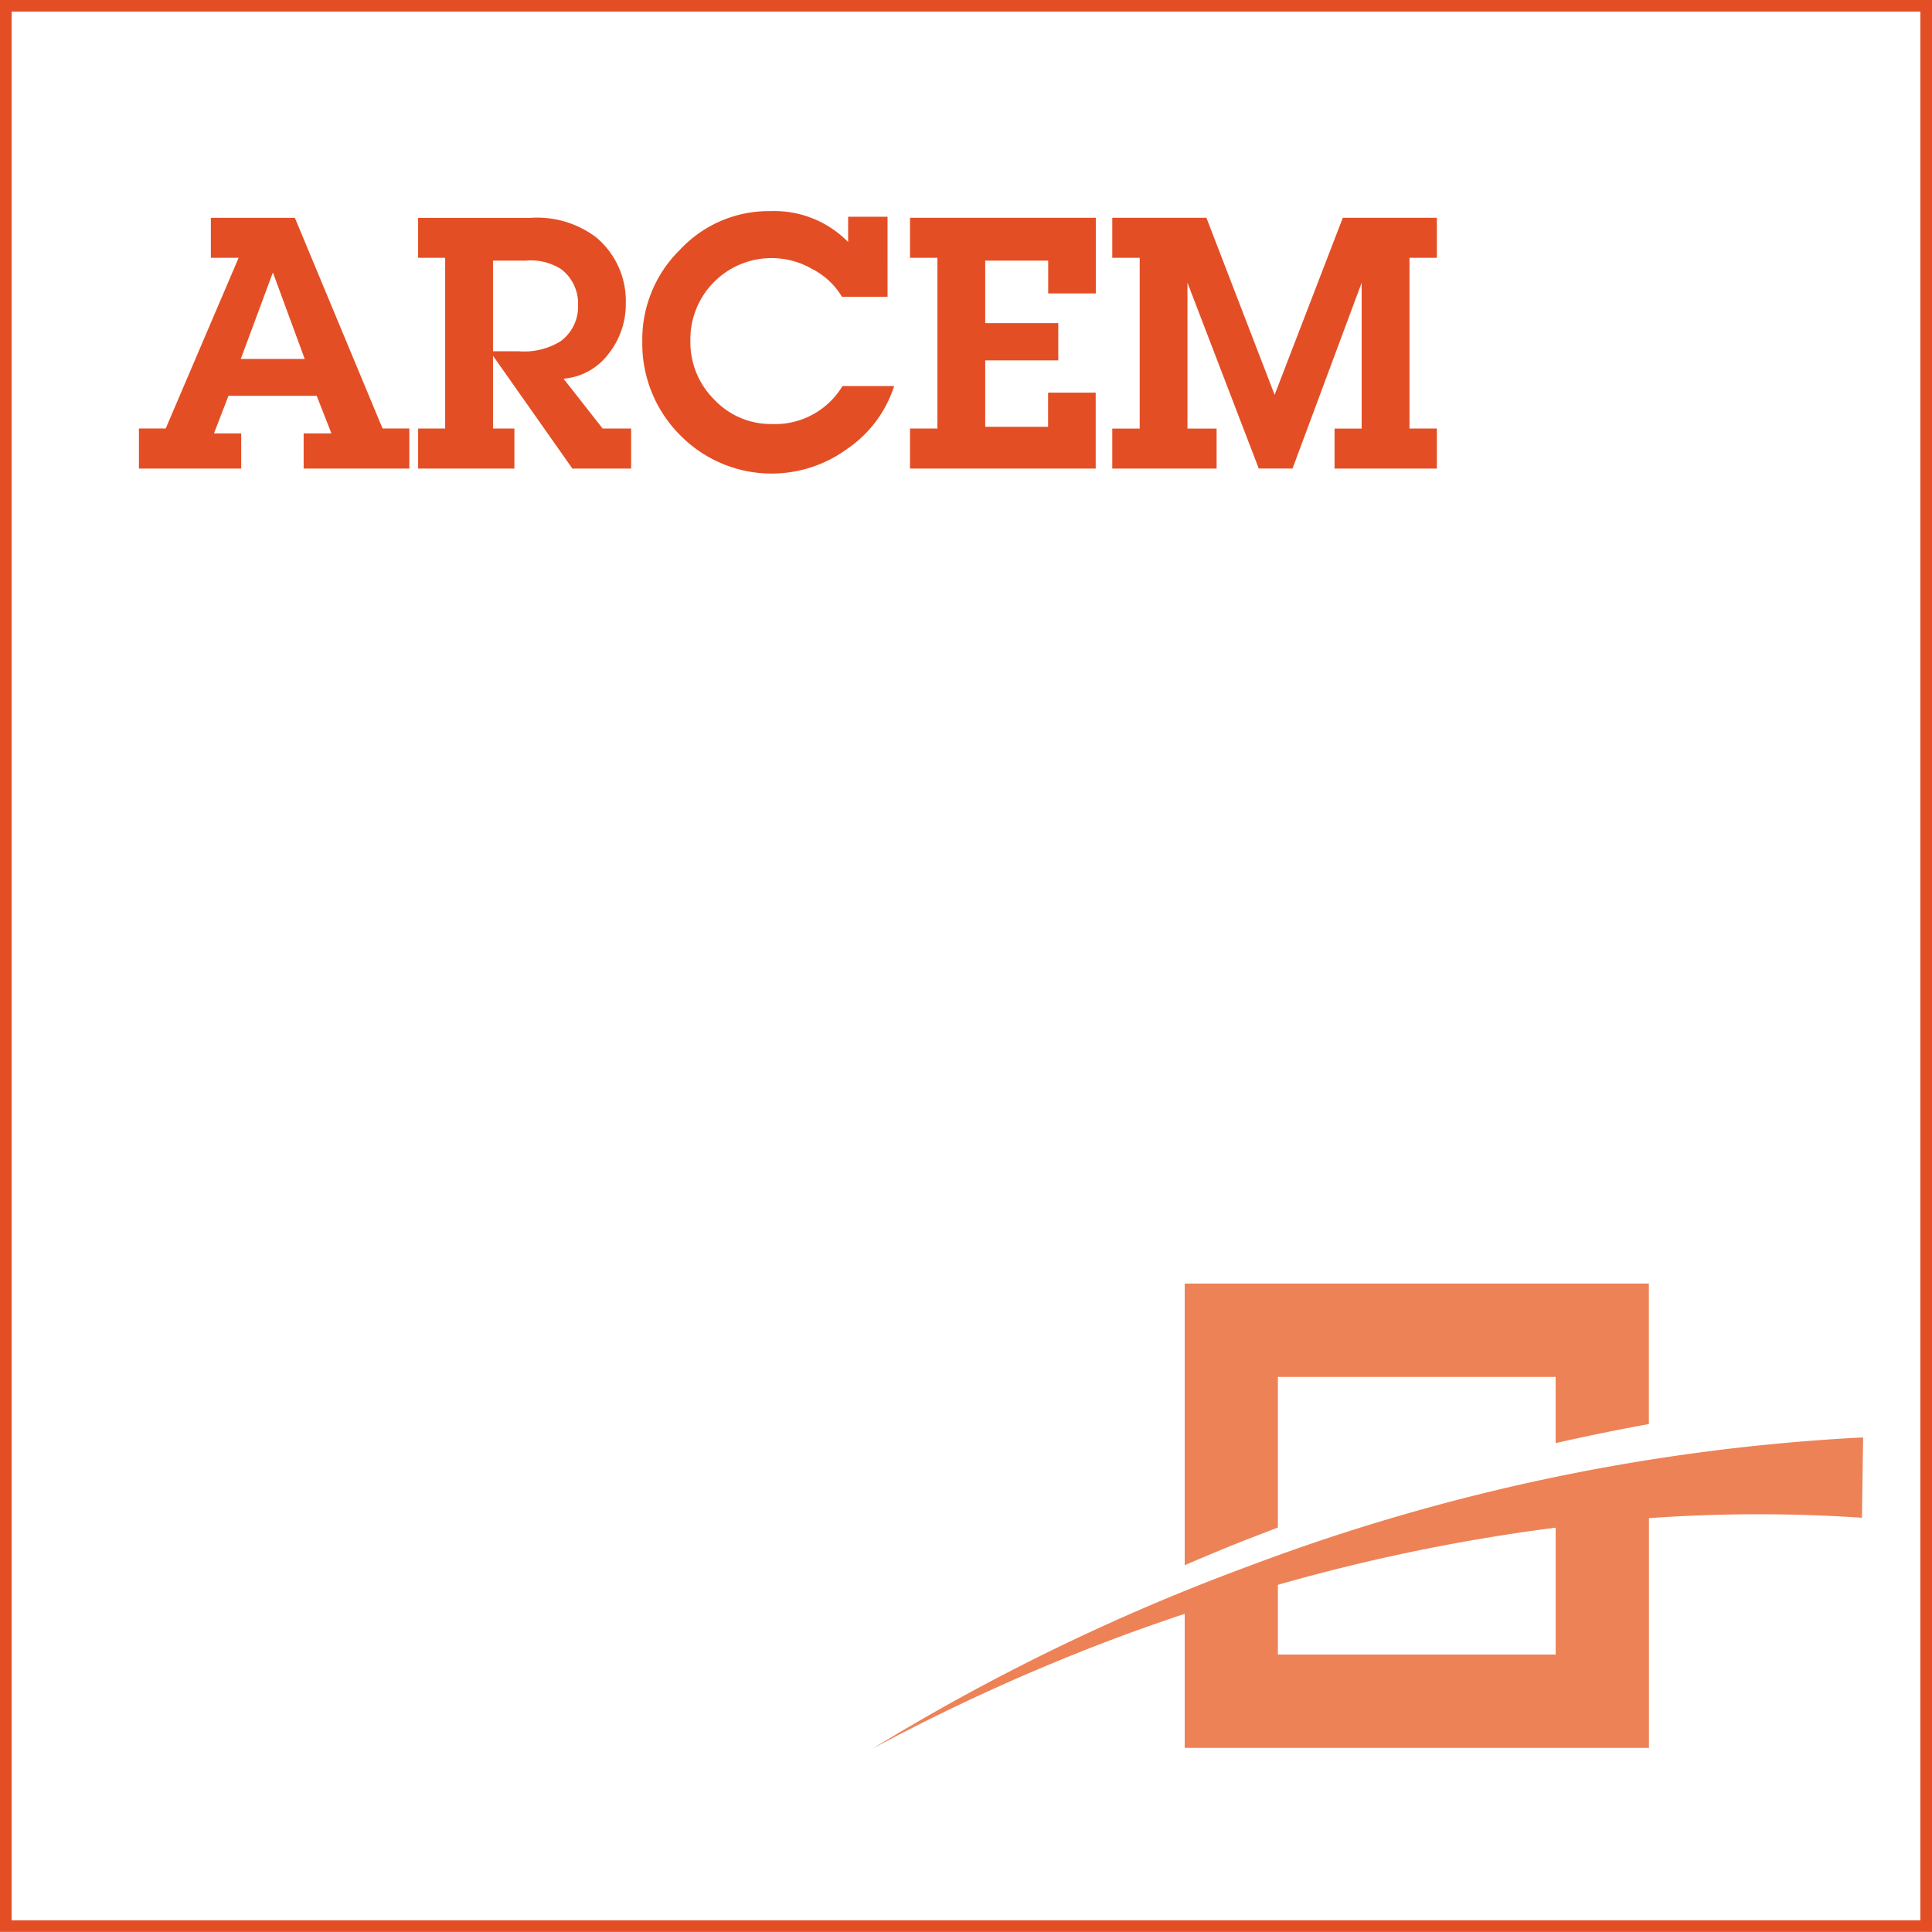
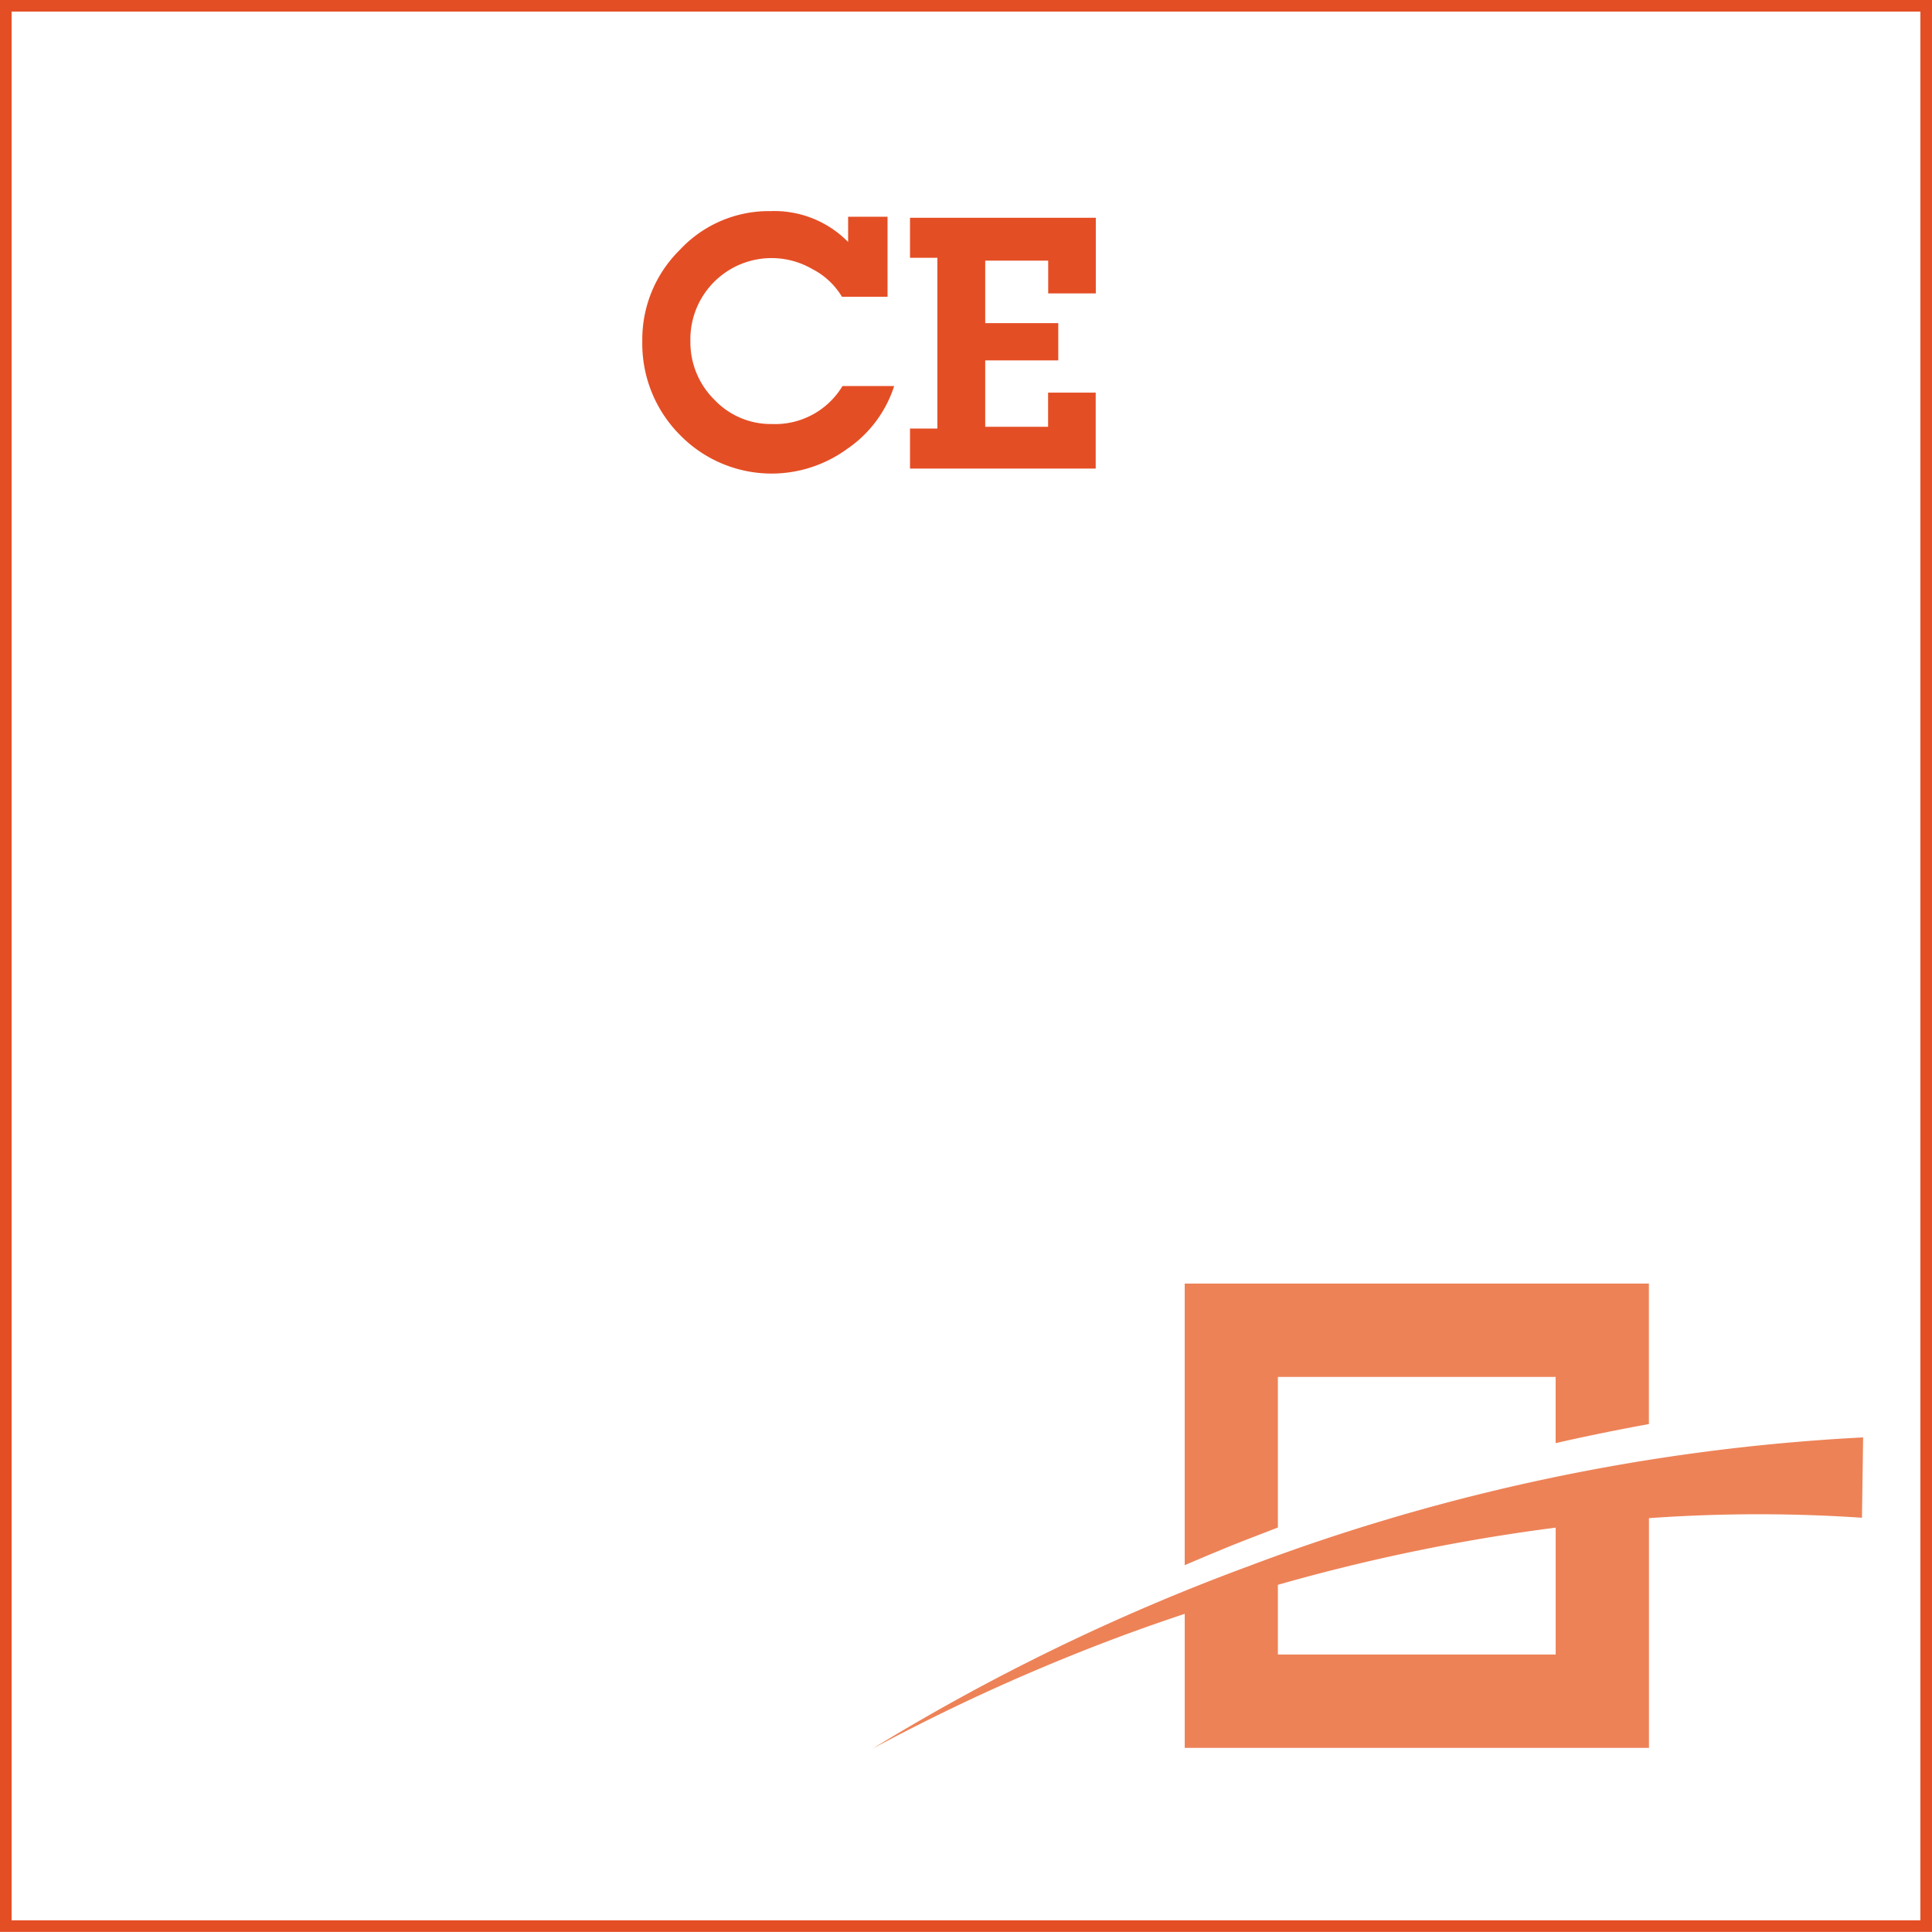
<svg xmlns="http://www.w3.org/2000/svg" width="166.37" height="166.363" viewBox="0 0 166.37 166.363">
  <g id="Component_75_1" data-name="Component 75 – 1" transform="translate(0.5 0.5)">
    <rect id="Rectangle_92" data-name="Rectangle 92" width="165.37" height="165.363" fill="none" stroke="#e44e25" stroke-width="1" />
    <path id="Path_168" data-name="Path 168" d="M333.044,63.066V52.141a161.811,161.811,0,0,0-23.922,4.925v6Zm-26.585-7.552a175.029,175.029,0,0,1,53.06-11.144l-.1,6.919a132.422,132.422,0,0,0-18.343.035V71.106H301.1V59.562c-1.778.594-3.564,1.216-5.332,1.87a172.8,172.8,0,0,0-21.564,9.748,183.5,183.5,0,0,1,32.252-15.667m-1.174-1.892q-2.116.864-4.183,1.754V31.121h39.971v12.1c-2.659.488-5.328,1.022-8.029,1.644V39.161H309.122V52.13c-1.269.495-2.56.983-3.836,1.492" transform="translate(-199.58 78.909)" fill="#ed8257" />
-     <path id="Path_169" data-name="Path 169" d="M270.525,26.757v-3.03h2.39l-1.266-3.235h-7.6l-1.245,3.235h2.344v3.03h-8.807V23.307h2.305l6.279-14.7h-2.39V5.165h7.234l7.552,18.142h2.305v3.451Zm.092-9.44-2.726-7.411h-.028l-2.751,7.411Z" transform="translate(-244.877 13.093)" fill="#e44e25" fill-rule="evenodd" />
-     <path id="Path_170" data-name="Path 170" d="M265.472,23.308V8.606h-2.33V5.166h9.649a8.432,8.432,0,0,1,5.661,1.658,7.132,7.132,0,0,1,2.574,5.685,6.868,6.868,0,0,1-1.453,4.321,5.4,5.4,0,0,1-3.907,2.185l3.366,4.292h2.454v3.447h-5.06l-6.834-9.712v6.265h1.842v3.447h-8.291V23.308Zm4.119-6.654h2.238a5.935,5.935,0,0,0,3.6-.877,3.7,3.7,0,0,0,1.485-3.126A3.711,3.711,0,0,0,275.485,9.6a4.85,4.85,0,0,0-3.048-.753h-2.846Z" transform="translate(-227.637 13.096)" fill="#e44e25" fill-rule="evenodd" />
    <path id="Path_171" data-name="Path 171" d="M289.721,12.374h-3.928a6.34,6.34,0,0,0-2.549-2.383,6.991,6.991,0,0,0-10.5,6.226,6.95,6.95,0,0,0,2.065,5.024,6.694,6.694,0,0,0,4.964,2.093,6.768,6.768,0,0,0,6.067-3.27h4.451a10.388,10.388,0,0,1-4.055,5.417A11.029,11.029,0,0,1,271.869,24.3a11.14,11.14,0,0,1-3.267-8.107,10.817,10.817,0,0,1,3.239-7.863A10.454,10.454,0,0,1,279.644,5a8.9,8.9,0,0,1,6.682,2.659V5.483h3.394Z" transform="translate(-213.792 12.68)" fill="#e44e25" fill-rule="evenodd" />
    <path id="Path_172" data-name="Path 172" d="M275.122,26.76V23.313h2.358V8.611h-2.358V5.164h16v6.509h-4.1V8.852H281.6v5.385h6.29v3.207H281.6v5.717h5.413V20.222h4.1V26.76Z" transform="translate(-197.259 13.091)" fill="#e44e25" fill-rule="evenodd" />
-     <path id="Path_173" data-name="Path 173" d="M305.643,8.611v14.7H308V26.76h-8.811V23.316h2.334V10.757l-5.954,16h-2.906l-6.141-16V23.316h2.51V26.76h-8.984V23.316h2.362V8.611h-2.362V5.164h8.107l5.873,15.246L299.9,5.164H308V8.611Z" transform="translate(-184.767 13.09)" fill="#e44e25" fill-rule="evenodd" />
-     <rect id="Rectangle_93" data-name="Rectangle 93" width="165.374" height="165.363" fill="none" />
  </g>
</svg>